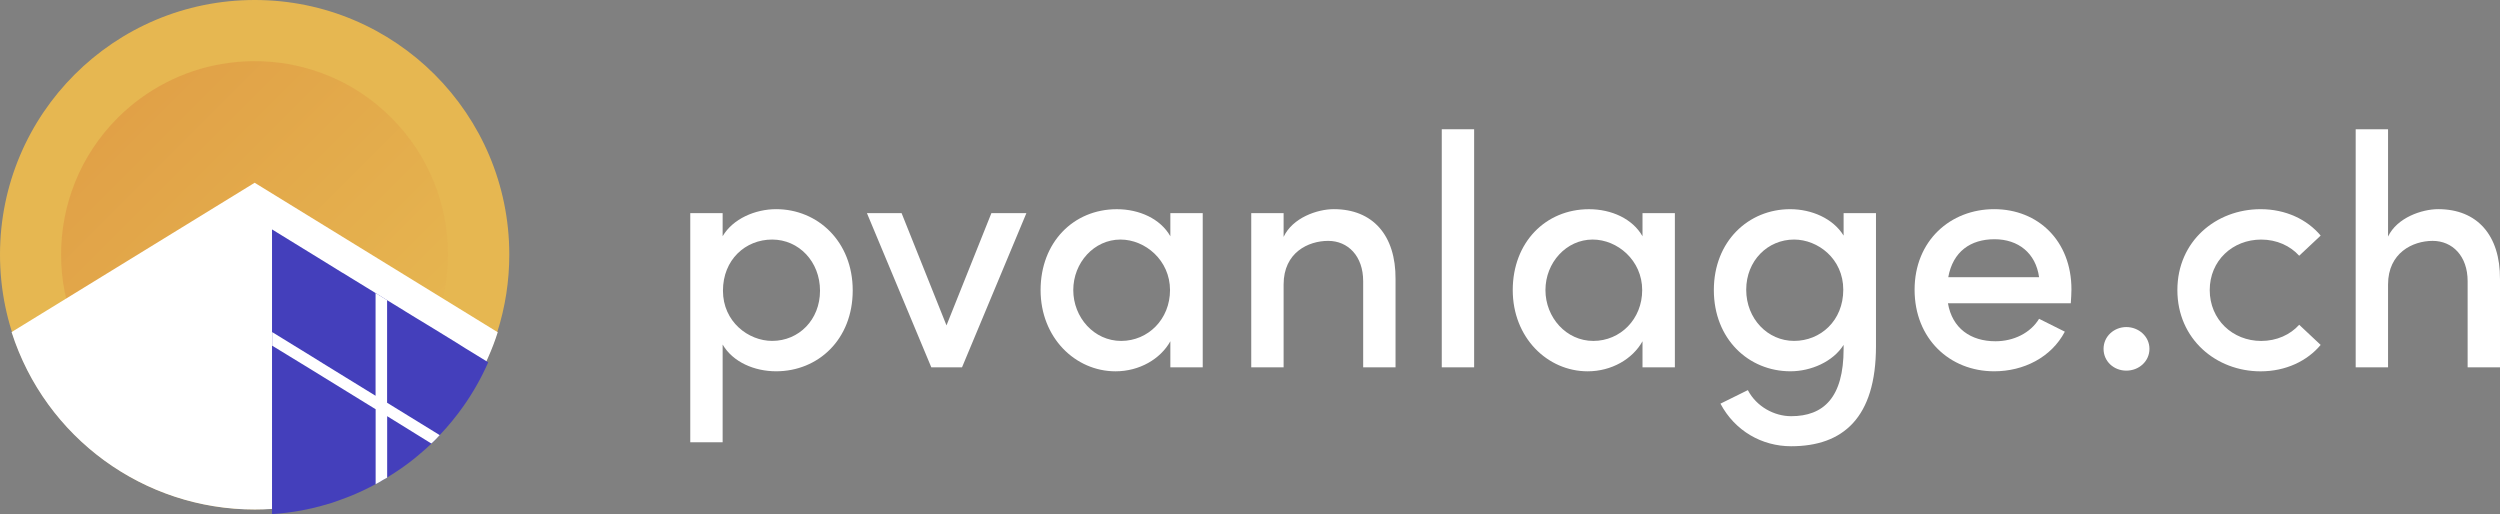
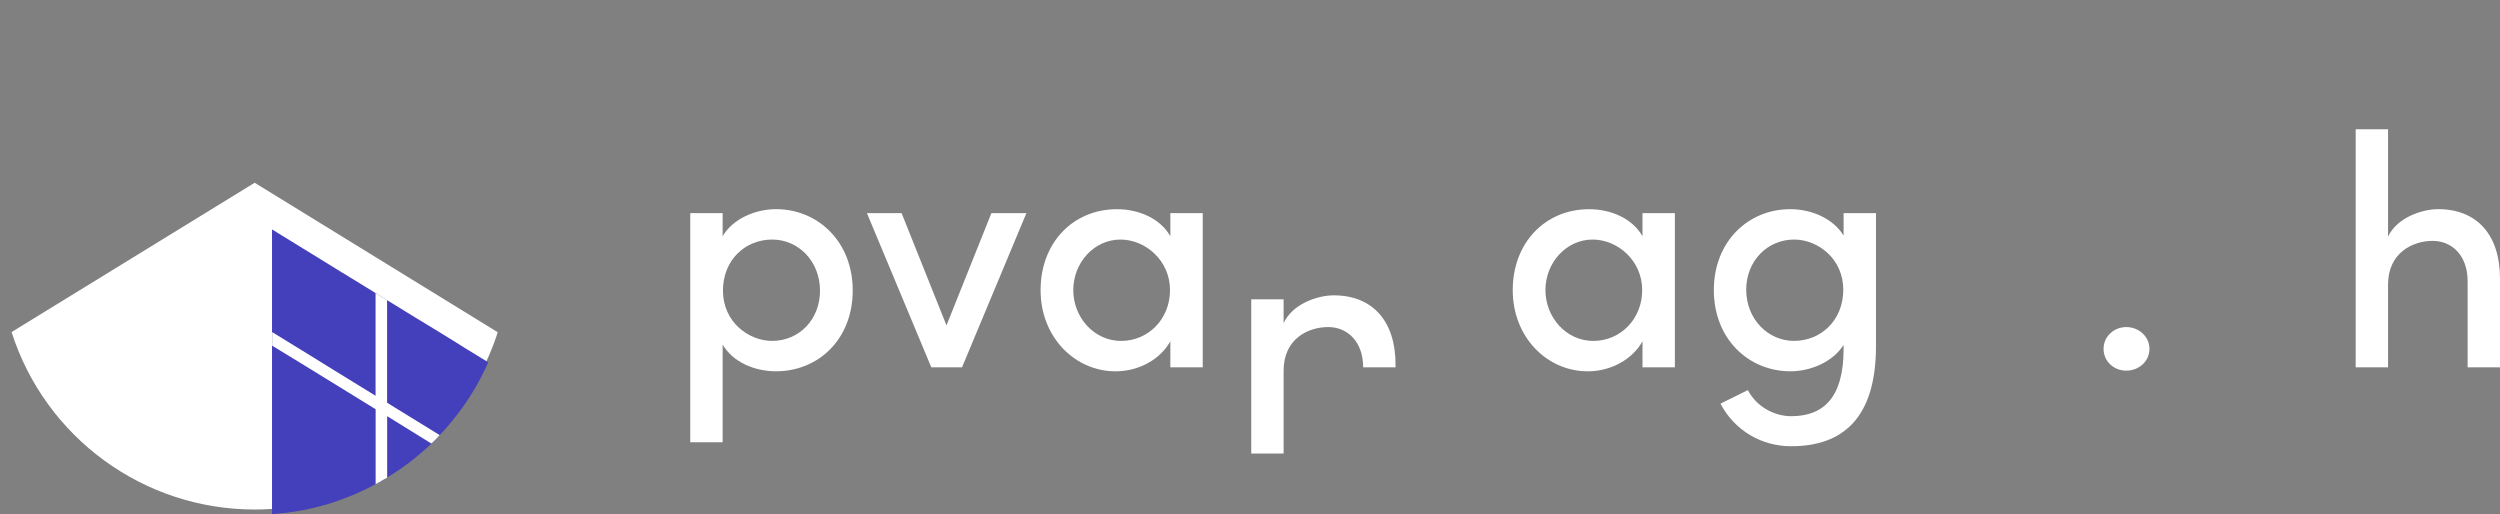
<svg xmlns="http://www.w3.org/2000/svg" id="Layer_1" width="1188.7" height="244.45" viewBox="0 0 1188.7 244.45">
  <rect x="0" y="0" width="1188.7" height="244.45" fill="#808080" stroke="none" />
  <defs>
    <style>.cls-1{fill:#e6b751;}.cls-2{fill:url(#linear-gradient);}.cls-3{fill:#443fbb;}.cls-4{fill:#fff;}.cls-5{opacity:.12;}</style>
    <linearGradient id="linear-gradient" x1="6946.8" x2="7130.8" y1="10680" y2="10680" gradientTransform="translate(12650 -2453.4) rotate(225) scale(1 -1)" gradientUnits="userSpaceOnUse">
      <stop stop-color="#e6b751" offset="0" />
      <stop stop-color="#b80000" offset="1" />
    </linearGradient>
  </defs>
-   <path class="cls-1" d="M242.16,121.04c.01,12.54-1.92,25-5.74,36.94-3.75,11.72-9.29,22.78-16.41,32.81-3.87,5.5-8.19,10.66-12.92,15.44-2.62,2.67-5.35,5.18-8.19,7.54-1.62,1.36-3.28,2.7-5,4-2.21,1.66-4.48,3.25-6.83,4.75-6.62,4.35-13.65,8.04-21,11-2.68,1.06-5.41,2-8.2,2.95-1.72.54-3.47,1.06-5.21,1.53-3.09.84-6.23,1.55-9.43,2.16-7.33,1.33-14.76,2-22.21,2h0C54.15,242.13-.03,187.89,0,121.02.03,54.15,54.27-.03,121.14,0c66.83.03,121,54.21,121.02,121.04Z" />
  <g class="cls-5">
-     <path class="cls-2" d="M56.01,55.98c6.73-6.72,14.47-12.36,22.93-16.71,8.31-4.29,17.22-7.28,26.44-8.85,5.03-.87,10.12-1.32,15.23-1.35,2.84,0,5.66.12,8.46.35,1.6.13,3.21.31,4.81.53,2.09.29,4.16.66,6.23,1.11,5.88,1.22,11.63,3.03,17.15,5.39,2,.87,4,1.81,6,2.82,1.22.63,2.44,1.29,3.63,2,2.11,1.2,4.18,2.51,6.22,3.9,4.65,3.22,9,6.85,13,10.85h0c35.92,35.94,35.9,94.19-.03,130.11-35.94,35.92-94.19,35.9-130.11-.03-35.92-35.94-35.9-94.19.03-130.11,0,0,0,0,0,0Z" />
-   </g>
+     </g>
  <path class="cls-4" d="M236.66,157.98c-1.28,4.05-2.8,8.03-4.53,11.91-3.23,7.39-7.21,14.42-11.88,21-3.87,5.5-8.2,10.68-12.93,15.46-2.63,2.66-5.39,5.19-8.24,7.58-1.6,1.36-3.26,2.7-5,4-2.22,1.66-4.51,3.27-6.85,4.75-6.61,4.36-13.65,8.05-21,11-2.68,1.08-5.4,2-8.2,3-1.73.53-3.46,1-5.22,1.51-3.09.85-6.26,1.58-9.45,2.16-4.62.81-9.27,1.35-13.95,1.63-2.75.2-5.5.29-8.3.29h0c-52.78.01-99.52-34.1-115.61-84.37l115.58-71,115.58,71.08Z" />
  <path class="cls-3" d="M232.13,172.27c-3.24,7.39-7.22,14.42-11.88,21-3.39,4.8-7.13,9.35-11.18,13.61l-.06.1c-.1.1-.32.32-.56.59s-.75.8-1.14,1.19v.05c-.39.39-.73.73-1.09,1.07-.05.07-.13.12-.17.17-2.24,2.17-4.56,4.29-7,6.28-1.6,1.37-3.26,2.71-5,4-2.22,1.65-4.51,3.26-6.85,4.75-1.07.7-2.14,1.39-3.21,2-.61.39-1.22.75-1.8,1.09-1.22.73-2.44,1.42-3.68,2.07-4,2.18-8.12,4.11-12.35,5.8-2.68,1.07-5.4,2-8.2,3-1.73.54-3.46,1-5.22,1.51-3.09.85-6.26,1.58-9.45,2.17-4.61.84-9.27,1.41-13.95,1.73V109.08l27.47,16.9,5.45,3.38,1.75,1.02,2.83,1.76,7.28,4.46,4.43,2.72,5.48,3.39,2.85,1.75,5.45,3.34.44.29,2.9,1.78,1.95,1.19,8.23,5,11.16,6.86,4.21,2.66,1.24.75,9.67,5.94Z" />
  <path class="cls-4" d="M209.07,206.88l-.06.1c-.1.1-.32.32-.56.59-.37.44-.76.85-1.17,1.24-.39.39-.73.73-1.09,1.07-.05.07-.13.12-.17.17-.3.29-.61.56-.93.83l-21-13v29.23c-.61.36-1.19.7-1.8,1s-.95.59-1.42.86c-.75.43-1.51.87-2.26,1.24v-35.63l-24.6-15.15-5.48-3.38-19.12-11.69v-6.46l19.07,11.72,5.48,3.41,24.62,15.15v-48.86l5.48,3.39v48.78l24.62,15.15.39.24Z" />
  <path class="cls-4" d="m405.45 138.08c0 23.39-16.48 38.46-36.42 38.46-10.36 0-20.57-4.4-25.43-12.72v46.47h-15.39v-108.96h15.39v10.99c4.87-8.32 15.54-12.87 25.43-12.87 19.78 0 36.42 15.39 36.42 38.62zm-15.55 0.15c0-13.82-10.05-24.33-22.76-24.33s-23.39 9.58-23.39 24.33 12.09 23.86 23.39 23.86c12.72 0 22.76-10.05 22.76-23.86z" />
  <path class="cls-4" d="m471.39 101.34h16.64l-30.61 73.32h-14.6l-30.61-73.32h16.48l21.35 53.38 21.35-53.38z" />
  <path class="cls-4" d="m556.48 101.34h15.39v73.32h-15.39v-12.4c-4.71 8.48-14.76 14.29-26.06 14.29-19.15 0-35.64-16.01-35.64-38.62s15.54-38.46 36.27-38.46c10.68 0 20.72 4.55 25.43 12.87v-10.99zm-0.16 36.58c0-14.13-11.77-24.02-23.55-24.02-12.56 0-22.45 10.99-22.45 24.02s9.89 24.18 22.76 24.18 23.24-10.36 23.24-24.18z" />
-   <path class="cls-4" d="m663.55 132.74v41.92h-15.39v-40.98c0-11.93-7.22-19.15-16.64-19.15s-21.19 5.5-21.19 20.72v39.41h-15.39v-73.32h15.39v11.3c4.24-9.11 16.01-13.19 23.86-13.19 18.53 0 29.52 12.4 29.36 33.28z" />
-   <path class="cls-4" d="M685.53,174.66V61.46h15.39v113.2h-15.39Z" />
+   <path class="cls-4" d="m663.55 132.74v41.92h-15.39c0-11.93-7.22-19.15-16.64-19.15s-21.19 5.5-21.19 20.72v39.41h-15.39v-73.32h15.39v11.3c4.24-9.11 16.01-13.19 23.86-13.19 18.53 0 29.52 12.4 29.36 33.28z" />
  <path class="cls-4" d="m780.98 101.34h15.39v73.32h-15.39v-12.4c-4.71 8.48-14.76 14.29-26.06 14.29-19.15 0-35.64-16.01-35.64-38.62s15.54-38.46 36.27-38.46c10.68 0 20.72 4.55 25.43 12.87v-10.99zm-0.15 36.58c0-14.13-11.77-24.02-23.55-24.02-12.56 0-22.45 10.99-22.45 24.02s9.89 24.18 22.76 24.18 23.24-10.36 23.24-24.18z" />
  <path class="cls-4" d="m876.6 101.34h15.39v63.27c0 34.07-15.7 47.57-40.35 47.57-13.82 0-26.69-7.22-33.6-20.25l13.03-6.44c4.08 7.85 12.56 12.4 20.57 12.4 15.39 0 24.96-8.79 24.96-32.03v-1.88c-5.02 8.01-15.54 12.56-25.28 12.56-19.94 0-36.42-15.39-36.42-38.62s16.48-38.46 36.27-38.46c10.21 0 20.41 4.4 25.43 12.56v-10.68zm-0.16 36.42c0-14.76-12.09-23.86-23.39-23.86-12.56 0-22.76 10.05-22.76 23.86s10.21 24.33 22.76 24.33 23.39-9.58 23.39-24.33z" />
-   <path class="cls-4" d="M984.61,144.2h-58.4c2.04,11.93,10.83,18.06,22.61,18.06,8.63,0,16.64-3.93,20.72-10.68l12.25,6.12c-6.44,12.25-19.62,18.84-33.6,18.84-21.19,0-37.84-15.54-37.84-38.78s16.96-38.31,37.84-38.31,36.74,15.07,36.74,38.15c0,2.04-.16,4.24-.31,6.59ZM969.54,131.8c-1.57-11.46-9.89-18.05-21.2-18.05s-19.78,5.81-21.98,18.05h43.17Z" />
  <path class="cls-4" d="m1000.2 165.87c0-5.97 5.02-10.36 10.83-10.36s10.99 4.4 10.99 10.36-5.02 10.36-10.99 10.36-10.83-4.4-10.83-10.36z" />
-   <path class="cls-4" d="m1035.3 137.92c0-23.24 18.37-38.46 39.56-38.46 11.93 0 22.14 4.87 28.57 12.56l-10.21 9.58c-4.24-4.71-10.68-7.69-18.05-7.69-13.66 0-24.49 10.05-24.49 24.02s10.83 24.18 24.49 24.18c7.38 0 13.82-2.98 18.05-7.69l10.21 9.58c-6.44 7.69-16.64 12.56-28.57 12.56-21.19 0-39.56-15.39-39.56-38.62z" />
  <path class="cls-4" d="m1188.7 132.74v41.92h-15.39v-40.98c0-11.93-7.22-19.15-16.64-19.15s-21.2 5.65-21.2 20.72v39.41h-15.39v-113.2h15.39v51.02c4.24-8.95 16.01-13.03 23.86-13.03 18.53 0 29.51 12.4 29.36 33.28z" />
</svg>